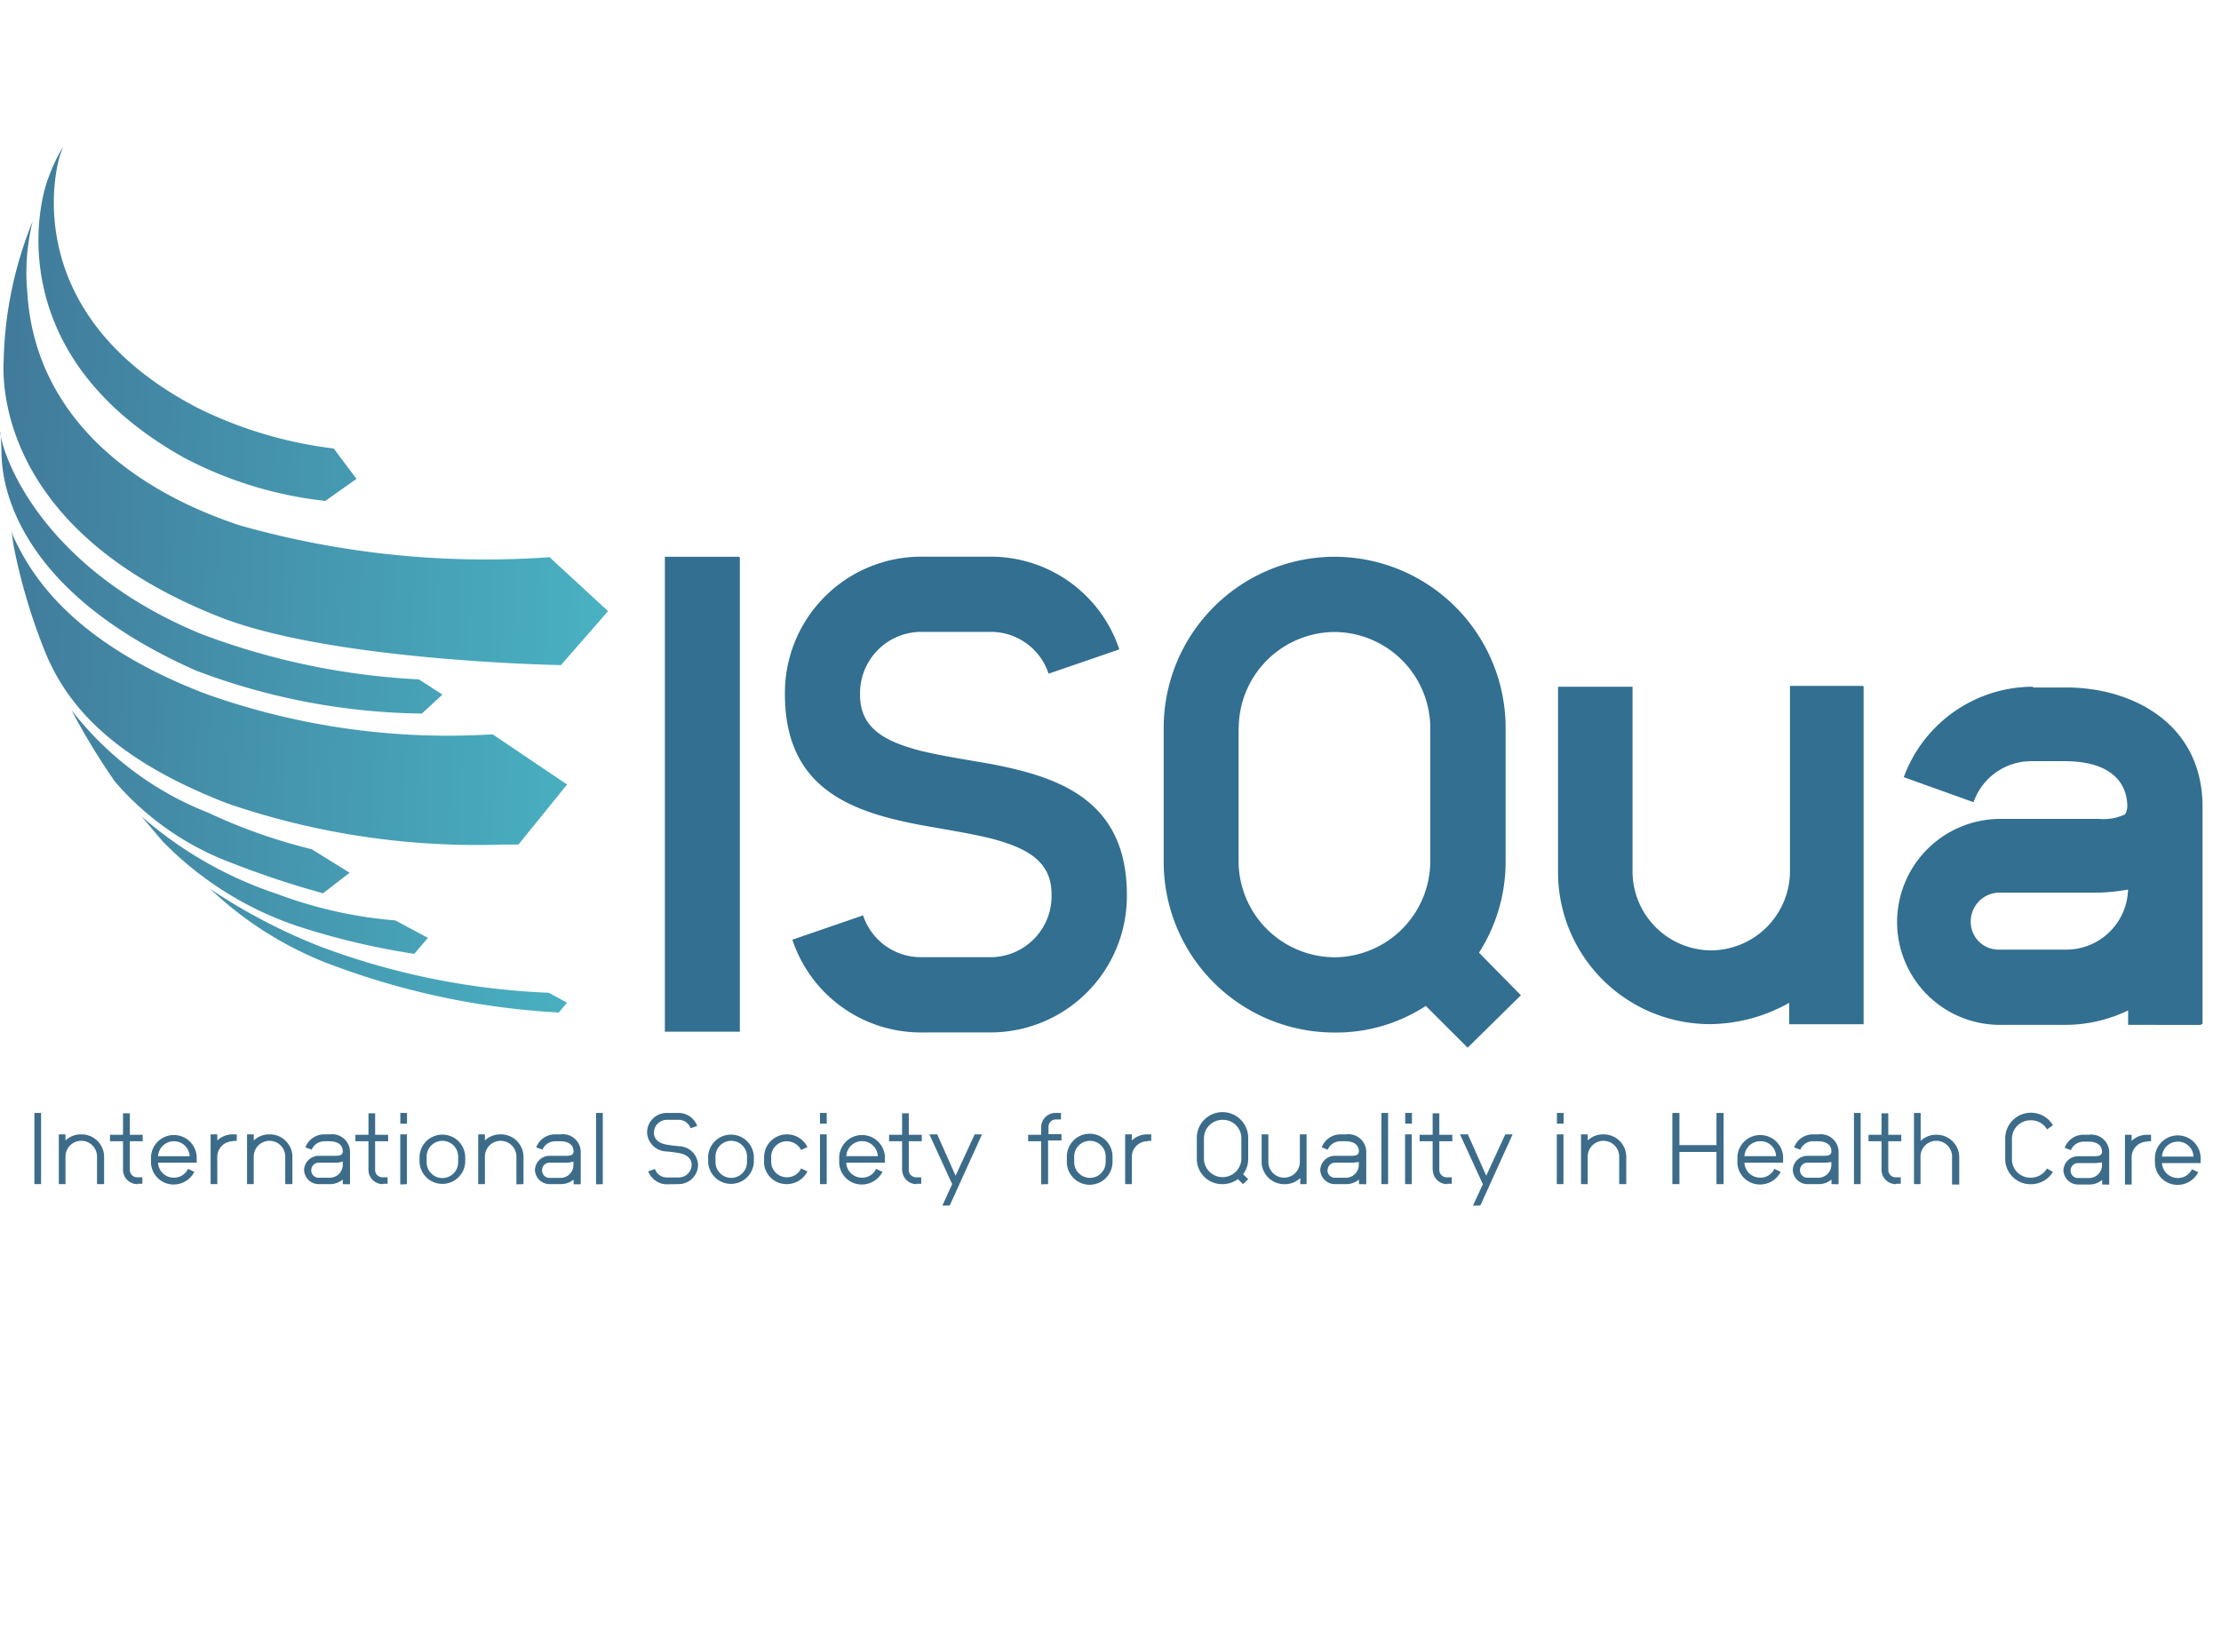
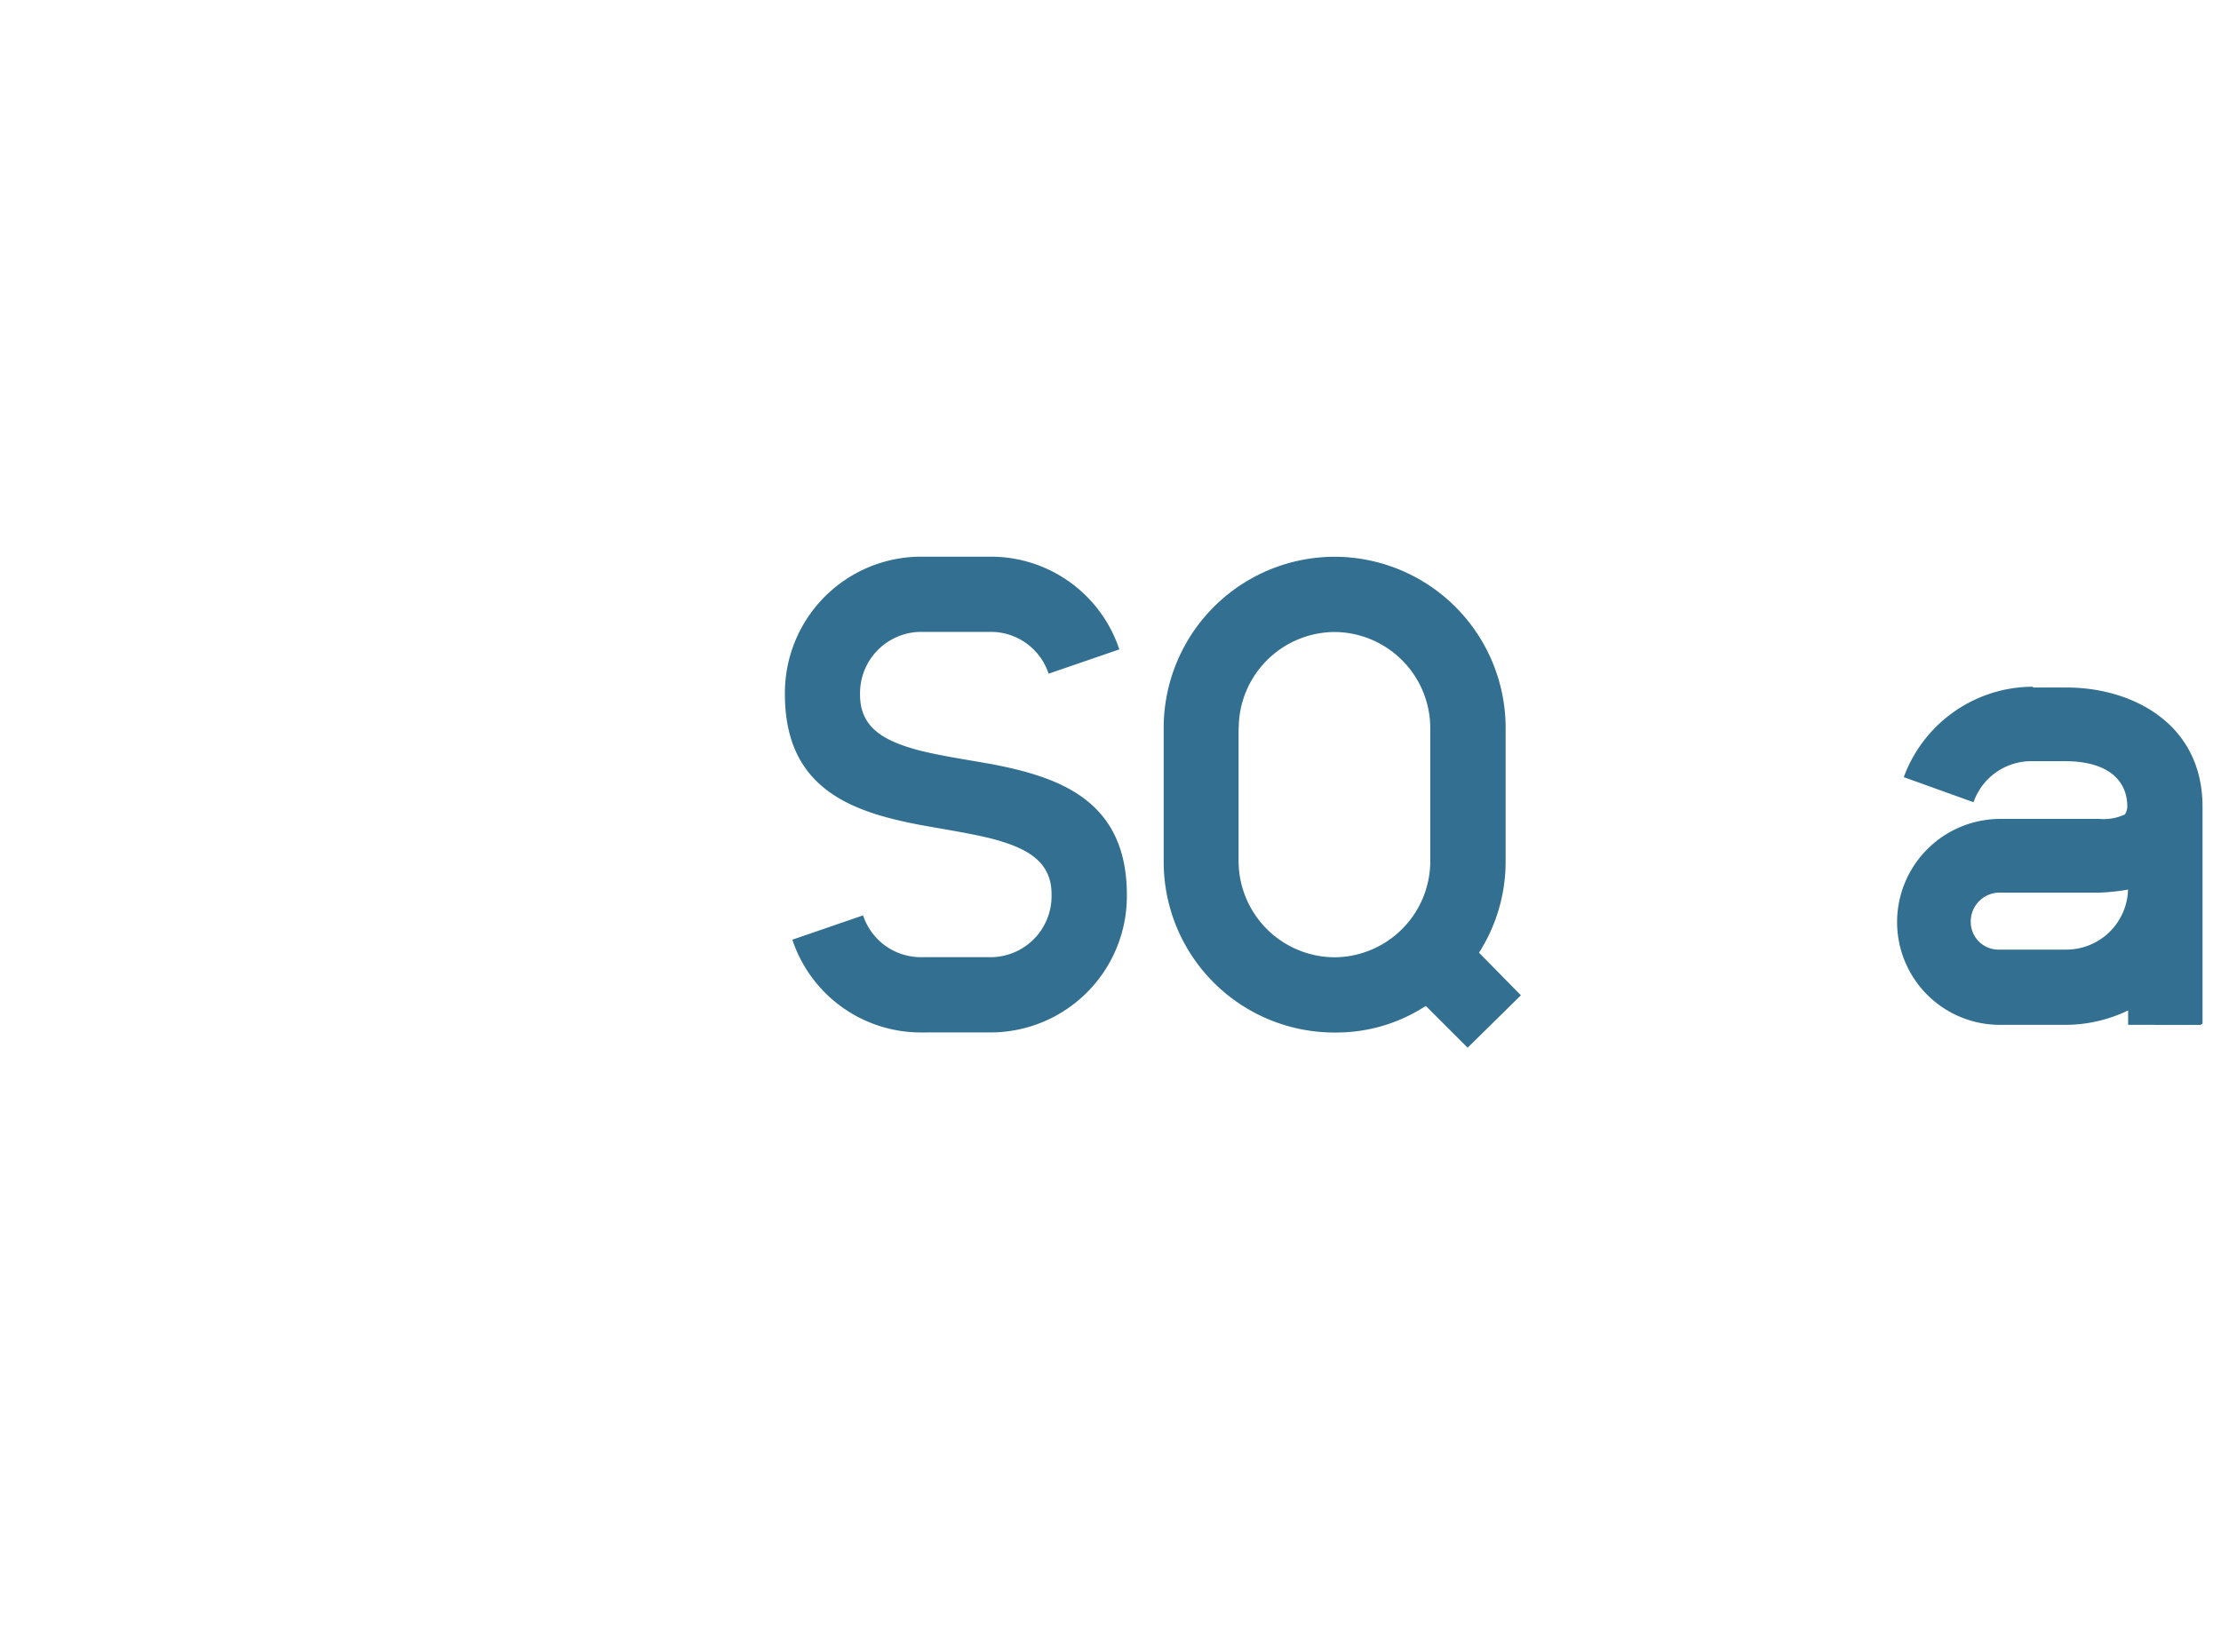
<svg xmlns="http://www.w3.org/2000/svg" xmlns:xlink="http://www.w3.org/1999/xlink" width="60.5" height="45" viewBox="0 0 60.5 45">
  <defs>
    <radialGradient id="radial-gradient" cx="-0.598" cy="0.432" r="2.527" gradientTransform="matrix(0.835, -0.553, -0.554, -0.833, 1.77, 5.841)" gradientUnits="objectBoundingBox">
      <stop offset="0" stop-color="#4ebdcb" />
      <stop offset="0.225" stop-color="#45a4b8" />
      <stop offset="0.534" stop-color="#3b87a2" />
      <stop offset="0.803" stop-color="#347595" />
      <stop offset="1" stop-color="#326f90" />
    </radialGradient>
    <radialGradient id="radial-gradient-2" cx="-0.05" cy="0.432" r="2.527" gradientTransform="matrix(0.836, -0.553, -0.555, -0.833, 1.864, 6.143)" xlink:href="#radial-gradient" />
    <radialGradient id="radial-gradient-3" cx="0.535" cy="0.514" r="1.908" gradientTransform="matrix(0.844, -0.553, -0.559, -0.833, 1.62, 5.294)" xlink:href="#radial-gradient" />
    <radialGradient id="radial-gradient-4" cx="1.03" cy="0.524" r="1.979" gradientTransform="matrix(0.844, -0.553, -0.56, -0.833, 1.752, 5.74)" xlink:href="#radial-gradient" />
    <radialGradient id="radial-gradient-5" cx="1.8" cy="0.534" r="2.872" gradientTransform="matrix(0.884, -0.553, -0.586, -0.833, 2.553, 8.046)" xlink:href="#radial-gradient" />
    <linearGradient id="linear-gradient" y1="0.5" x2="1" y2="0.572" gradientUnits="objectBoundingBox">
      <stop offset="0" stop-color="#417b9b" />
      <stop offset="1" stop-color="#49b2c2" />
    </linearGradient>
  </defs>
  <g id="Group_39376" data-name="Group 39376" transform="translate(-1116)">
-     <rect id="bg" width="60" height="45" transform="translate(1116.5)" fill="#fff" opacity="0" style="mix-blend-mode: multiply;isolation: isolate" />
    <g id="isqua_logo" transform="translate(1116 4)">
-       <path id="Union_37" data-name="Union 37" d="M39.187,2.525l.269-.584L38.833.584h.215l.5,1.127L40.067.584h.2l-.88,1.94Zm-14.454,0L25,1.94,24.379.584h.214l.5,1.127L25.613.584h.2l-.88,1.94Zm33.03-1.169V1.21a.623.623,0,0,1,1.245,0v.156H57.956a.43.43,0,0,0,.429.407.415.415,0,0,0,.386-.24l.172.083a.632.632,0,0,1-.558.344A.614.614,0,0,1,57.763,1.356Zm.193-.167h.858a.423.423,0,0,0-.429-.407A.43.43,0,0,0,57.956,1.189Zm-1.009.761V.595h.182V.762a.6.6,0,0,1,.429-.167h.1V.772h-.1v.01a.425.425,0,0,0-.429.418v.751Zm-.622,0V1.826a.542.542,0,0,1-.354.125h-.3a.4.4,0,0,1-.4-.386.4.4,0,0,1,.4-.386h.45c.1,0,.2-.01.2-.125,0-.2-.182-.271-.354-.271h-.15a.373.373,0,0,0-.343.23L55.305.949a.545.545,0,0,1,.516-.355h.15a.485.485,0,0,1,.547.459v.9Zm-.858-.376a.2.2,0,0,0,.2.2h.3a.352.352,0,0,0,.354-.344V1.346a1.344,1.344,0,0,1-.2.021h-.45A.2.2,0,0,0,55.467,1.575Zm-3.23.376V1.189a.429.429,0,0,0-.859,0V1.94H51.2V0h.182V.762a.6.6,0,0,1,.429-.167.614.614,0,0,1,.622.605v.751Zm-5.847-.605V1.2a.623.623,0,0,1,1.245,0v.156H46.582a.423.423,0,0,0,.429.407.415.415,0,0,0,.386-.24l.172.083a.631.631,0,0,1-.558.344A.614.614,0,0,1,46.389,1.346Zm.193-.167h.859a.417.417,0,0,0-.43-.407A.43.43,0,0,0,46.582,1.179Zm-24.66.167V1.2a.623.623,0,0,1,1.245,0v.156H22.115a.423.423,0,0,0,.429.407.415.415,0,0,0,.386-.24l.171.083a.63.63,0,0,1-.558.344A.614.614,0,0,1,21.922,1.346Zm.193-.167h.859a.43.43,0,0,0-.859,0ZM3.176,1.346V1.2a.623.623,0,0,1,1.245,0v.156H3.369a.423.423,0,0,0,.429.407.416.416,0,0,0,.387-.24l.171.083a.631.631,0,0,1-.558.344A.615.615,0,0,1,3.176,1.346Zm.193-.167h.859A.423.423,0,0,0,3.8.772.43.43,0,0,0,3.369,1.179Zm50.316.083V.678a.7.7,0,0,1,1.3-.344l-.161.115A.5.5,0,0,0,54.382.2a.506.506,0,0,0-.514.49v.584a.5.5,0,0,0,.514.49.513.513,0,0,0,.441-.25l.161.094a.7.7,0,0,1-.6.334A.687.687,0,0,1,53.685,1.262Zm-3.369.292V.772h-.354V.595h.354V.01H50.5V.595h.354V.772H50.5v.782a.2.2,0,0,0,.2.2h.14V1.93h-.129v.01A.39.39,0,0,1,50.316,1.554Zm-.751.386V0h.182V1.94Zm-.612,0V1.815a.544.544,0,0,1-.354.125h-.3a.4.4,0,0,1-.4-.386.4.4,0,0,1,.4-.386h.451c.1,0,.2-.01.2-.125,0-.2-.182-.271-.354-.271h-.15a.373.373,0,0,0-.343.23L47.934.939a.545.545,0,0,1,.515-.355h.15a.485.485,0,0,1,.547.459v.9Zm-.858-.375a.2.2,0,0,0,.2.2h.3a.352.352,0,0,0,.354-.344V1.336a1.277,1.277,0,0,1-.2.02H48.3A.2.2,0,0,0,48.095,1.565ZM45.82,1.94V1.064H44.811V1.94h-.193V0h.193V.877H45.82V0h.194V1.94Zm-2.65,0V1.189a.429.429,0,0,0-.858,0V1.94h-.182V.584h.182V.751A.6.6,0,0,1,42.74.584a.614.614,0,0,1,.622.605V1.94Zm-1.7,0V.584h.182V1.94Zm-3.382-.386V.772h-.354V.595h.354V.01h.182V.595h.354V.772h-.354v.782a.2.2,0,0,0,.2.2h.139V1.93h-.129v.01A.39.39,0,0,1,38.093,1.554Zm-.751.386V.584h.183V1.94Zm-.644,0V0h.182V1.94Zm-.612,0V1.815a.543.543,0,0,1-.354.125h-.3a.4.4,0,0,1-.4-.386.4.4,0,0,1,.4-.386h.451c.1,0,.2-.01.2-.125,0-.2-.182-.271-.354-.271h-.15a.373.373,0,0,0-.343.23L35.067.939a.545.545,0,0,1,.515-.355h.15a.485.485,0,0,1,.548.459v.9Zm-.858-.375a.2.2,0,0,0,.2.2h.3a.352.352,0,0,0,.354-.344V1.336a1.277,1.277,0,0,1-.2.02h-.451A.2.2,0,0,0,35.228,1.565Zm-.741.375V1.774a.6.6,0,0,1-.429.167.614.614,0,0,1-.623-.6V.584h.183v.751a.429.429,0,0,0,.858,0V.584h.183V1.94Zm-1.7-.136a.71.71,0,0,1-.418.136.687.687,0,0,1-.7-.678V.678a.7.7,0,0,1,1.4,0v.584a.672.672,0,0,1-.14.407l.14.135-.14.136ZM31.858.678v.584a.51.51,0,0,0,1.019,0V.678a.5.5,0,0,0-.5-.49A.507.507,0,0,0,31.858.678ZM29.712,1.94V.584h.182V.751a.6.6,0,0,1,.429-.167h.1V.762h-.1v.01a.424.424,0,0,0-.429.417V1.94Zm-1.588-.6V1.189a.622.622,0,0,1,1.244,0v.146a.622.622,0,0,1-1.244,0Zm.2-.146v.146a.429.429,0,0,0,.858,0V1.189a.429.429,0,0,0-.858,0Zm-.9.751V.772h-.354V.595h.354V.386a.391.391,0,0,1,.4-.386h.14V.178h-.14a.2.2,0,0,0-.2.2v.2h.354V.751h-.365V1.94Zm-3.788-.386V.772h-.354V.595h.354V.01h.182V.595h.354V.772h-.354v.782a.2.2,0,0,0,.2.2h.139V1.93h-.129v.01A.39.39,0,0,1,23.639,1.554ZM21.4,1.94V.584h.183V1.94Zm-1.523-.6V1.189a.623.623,0,0,1,1.18-.261l-.172.083a.439.439,0,0,0-.386-.239.424.424,0,0,0-.429.417v.146a.424.424,0,0,0,.429.417.415.415,0,0,0,.386-.24l.172.083a.631.631,0,0,1-.558.344A.614.614,0,0,1,19.873,1.336Zm-1.524,0V1.189a.623.623,0,0,1,1.245,0v.146a.623.623,0,0,1-1.245,0Zm.2-.146v.146a.429.429,0,0,0,.858,0V1.189a.429.429,0,0,0-.858,0Zm-1.33.751a.542.542,0,0,1-.5-.355l.182-.062a.335.335,0,0,0,.322.23h.332a.35.35,0,0,0,.344-.344c0-.2-.183-.3-.365-.323-.107-.021-.214-.031-.322-.042a.541.541,0,0,1-.526-.511A.533.533,0,0,1,17.223,0h.332a.541.541,0,0,1,.5.355l-.182.063a.334.334,0,0,0-.322-.23h-.332a.352.352,0,0,0-.343.355c0,.2.182.3.365.323.107.021.214.031.322.041a.531.531,0,0,1,.515.511.528.528,0,0,1-.526.521Zm-1.923,0V0h.183V1.94Zm-.611,0V1.815a.543.543,0,0,1-.354.125h-.3a.4.4,0,0,1-.4-.386.4.4,0,0,1,.4-.386h.451c.1,0,.2-.01.2-.125,0-.2-.183-.271-.354-.271h-.15A.373.373,0,0,0,13.841,1L13.67.939a.544.544,0,0,1,.515-.355h.15a.485.485,0,0,1,.547.459v.9Zm-.859-.375a.2.2,0,0,0,.2.2h.3a.353.353,0,0,0,.354-.344V1.325a.656.656,0,0,1-.2.031h-.451A.2.2,0,0,0,13.83,1.565Zm-.7.375V1.189a.429.429,0,0,0-.858,0V1.94h-.183V.584h.183V.751A.6.6,0,0,1,12.7.584a.615.615,0,0,1,.623.605V1.94Zm-2.639-.6V1.189a.623.623,0,0,1,1.245,0v.146a.623.623,0,0,1-1.245,0Zm.194-.146v.146a.429.429,0,0,0,.858,0V1.189a.429.429,0,0,0-.858,0Zm-.719.751V.584h.182V1.94ZM9.1,1.554V.772H8.744V.595H9.1V.01h.182V.595h.354V.772H9.281v.782a.2.2,0,0,0,.2.2h.14V1.93H9.5v.01A.39.39,0,0,1,9.1,1.554Zm-.7.386V1.815a.545.545,0,0,1-.354.125h-.3a.4.4,0,0,1-.4-.386.4.4,0,0,1,.4-.386H8.2c.1,0,.2-.01.2-.125,0-.2-.183-.271-.354-.271H7.9A.373.373,0,0,0,7.554,1L7.382.939A.545.545,0,0,1,7.9.584h.15a.485.485,0,0,1,.547.459v.9Zm-.859-.375a.2.2,0,0,0,.2.2h.3A.353.353,0,0,0,8.4,1.419V1.325a.707.707,0,0,1-.2.031H7.746A.2.2,0,0,0,7.543,1.565Zm-.708.375V1.189a.429.429,0,0,0-.858,0V1.94H5.793V.584h.183V.751A.6.6,0,0,1,6.405.584a.615.615,0,0,1,.623.605V1.94ZM4.8,1.94V.584h.182V.751a.6.6,0,0,1,.43-.167h.1V.762h-.1v.01a.425.425,0,0,0-.43.417V1.94ZM2.414,1.554V.772H2.06V.595h.354V.01H2.6V.595H2.95V.772H2.6v.782a.2.2,0,0,0,.2.2h.14V1.93H2.811v.01A.391.391,0,0,1,2.414,1.554Zm-.708.386V1.189a.429.429,0,0,0-.859,0V1.94H.665V.584H.847V.751A.6.6,0,0,1,1.277.584a.614.614,0,0,1,.622.605V1.94ZM0,1.94V0H.182V1.94ZM41.474.292V0h.182V.292Zm-4.133,0V0h.183V.292ZM21.4.292V0h.183V.292ZM9.968.292V0h.182V.292Z" transform="translate(0.937 26.324)" fill="#3c6c8a" />
      <g id="Group_39374" data-name="Group 39374" transform="translate(18.111 11.169)">
        <path id="Path_103373" data-name="Path 103373" d="M20258.533-3374.846v-.393a3.939,3.939,0,0,1-1.7.393h-1.8a2.8,2.8,0,0,1-2.793-2.795,2.813,2.813,0,0,1,2.793-2.816h2.715a1.358,1.358,0,0,0,.7-.124.465.465,0,0,0,.063-.207c0-.7-.5-1.242-1.7-1.242h-.889a1.664,1.664,0,0,0-1.6,1.118l-1.9-.683a3.756,3.756,0,0,1,3.521-2.464v.021h.908c1.783,0,3.709.973,3.709,3.251v5.908l-.053.034Zm-4.287-2.816a.756.756,0,0,0,.785.766h1.8a1.683,1.683,0,0,0,1.7-1.636,5.448,5.448,0,0,1-.787.083h-2.715A.786.786,0,0,0,20254.246-3377.662Z" transform="translate(-20218.674 3387.601)" fill="url(#radial-gradient)" />
-         <path id="Path_103372" data-name="Path 103372" d="M20349.781-3374.844v-.58a4.471,4.471,0,0,1-2.158.58,4.139,4.139,0,0,1-4.139-4.141v-5.052h2.029v5.052a2.156,2.156,0,0,0,2.133,2.132,2.163,2.163,0,0,0,2.156-2.132v-5.074h1.992l.014.018v9.2h-2.027Z" transform="translate(-20319.154 3387.579)" fill="url(#radial-gradient-2)" />
        <path id="Path_103371" data-name="Path 103371" d="M20475.707-3330.4a4.462,4.462,0,0,1-2.486.725,4.65,4.65,0,0,1-4.654-4.659v-3.645a4.664,4.664,0,0,1,4.654-4.659,4.665,4.665,0,0,1,4.66,4.659v3.645a4.6,4.6,0,0,1-.725,2.484l1.141,1.16-1.451,1.429Zm-5.1-7.579v3.645a2.627,2.627,0,0,0,2.609,2.609,2.624,2.624,0,0,0,2.613-2.609v-3.645a2.624,2.624,0,0,0-2.613-2.609A2.627,2.627,0,0,0,20470.611-3337.98Z" transform="translate(-20454.979 3342.639)" fill="url(#radial-gradient-3)" />
        <path id="Path_103374" data-name="Path 103374" d="M20572.291-3331.521a3.688,3.688,0,0,1-3.461-2.527l1.926-.663a1.657,1.657,0,0,0,1.535,1.139h1.988a1.666,1.666,0,0,0,1.611-1.719c0-.911-.7-1.263-1.631-1.511-.584-.145-1.266-.249-1.945-.373-1.848-.352-3.687-.973-3.687-3.561a3.714,3.714,0,0,1,3.664-3.748h1.988a3.687,3.687,0,0,1,3.457,2.526l-1.926.662a1.657,1.657,0,0,0-1.531-1.139h-1.988a1.671,1.671,0,0,0-1.617,1.719c0,.911.682,1.263,1.617,1.512.58.145,1.264.248,1.969.372,1.822.352,3.682.974,3.682,3.562a3.716,3.716,0,0,1-3.662,3.748Z" transform="translate(-20565.357 3344.483)" fill="url(#radial-gradient-4)" />
-         <path id="Path_103375" data-name="Path 103375" d="M20601.023-3364.76v-12.94l0,0h2.027l.016.032v12.909Z" transform="translate(-20601.023 3377.701)" fill="url(#radial-gradient-5)" />
      </g>
-       <path id="Union_38" data-name="Union 38" d="M9.235,22.363A9.771,9.771,0,0,1,5.922,20.4l-.207-.187a15.7,15.7,0,0,0,3,1.574,19.994,19.994,0,0,0,6.233,1.263l.5.269-.227.269A20.747,20.747,0,0,1,9.235,22.363ZM8.076,21.225a9.26,9.26,0,0,1-3.645-2.3l-.58-.684a10.734,10.734,0,0,0,3.686,2.112,11.868,11.868,0,0,0,3.23.725l.89.476-.373.435A19.942,19.942,0,0,1,8.076,21.225ZM6.294,19.506A7.771,7.771,0,0,1,3.126,17.29a18.265,18.265,0,0,1-1.18-1.946,8.707,8.707,0,0,0,3.727,2.8,15.029,15.029,0,0,0,2.816.994l1.035.642-.724.559A24.644,24.644,0,0,1,6.294,19.506Zm-.1-1.615c-3.044-1.18-4.348-2.609-4.97-4.141a16.045,16.045,0,0,1-.849-2.858L.31,10.457a1.009,1.009,0,0,0,.083.227c.456.953,1.533,2.816,5.219,4.224a19.647,19.647,0,0,0,7.807,1.1l2.029,1.367-1.325,1.636-.421,0A20.926,20.926,0,0,1,6.191,17.89Zm-.808-3.6C.041,11.948.062,8.738.041,8.386c0-.108-.009-.347-.02-.5.194.967,1.433,3.722,5.446,5.382a19.451,19.451,0,0,0,5.943,1.243l.642.414-.56.518A17.923,17.923,0,0,1,5.384,14.288ZM6,12.817C.31,10.581.041,6.833.1,5.818A10.652,10.652,0,0,1,.89,2.029,5.789,5.789,0,0,0,.745,3.976C.931,7.02,3.168,9.194,6.522,10.312a24.578,24.578,0,0,0,8.448.87l1.594,1.47-1.284,1.47S9.069,14.018,6,12.817ZM5.011,8.469C.083,5.715,1.014,1.594,1.325.828A4.506,4.506,0,0,1,1.719,0s-.062.165-.083.228C1.429.89.683,4.68,5.4,7.123A11.458,11.458,0,0,0,9.09,8.22l.621.828-.849.6A10.724,10.724,0,0,1,5.011,8.469ZM0,7.765c.007-.007.014.046.021.125C.011,7.845,0,7.8,0,7.765Z" transform="translate(0)" fill="url(#linear-gradient)" />
    </g>
  </g>
</svg>